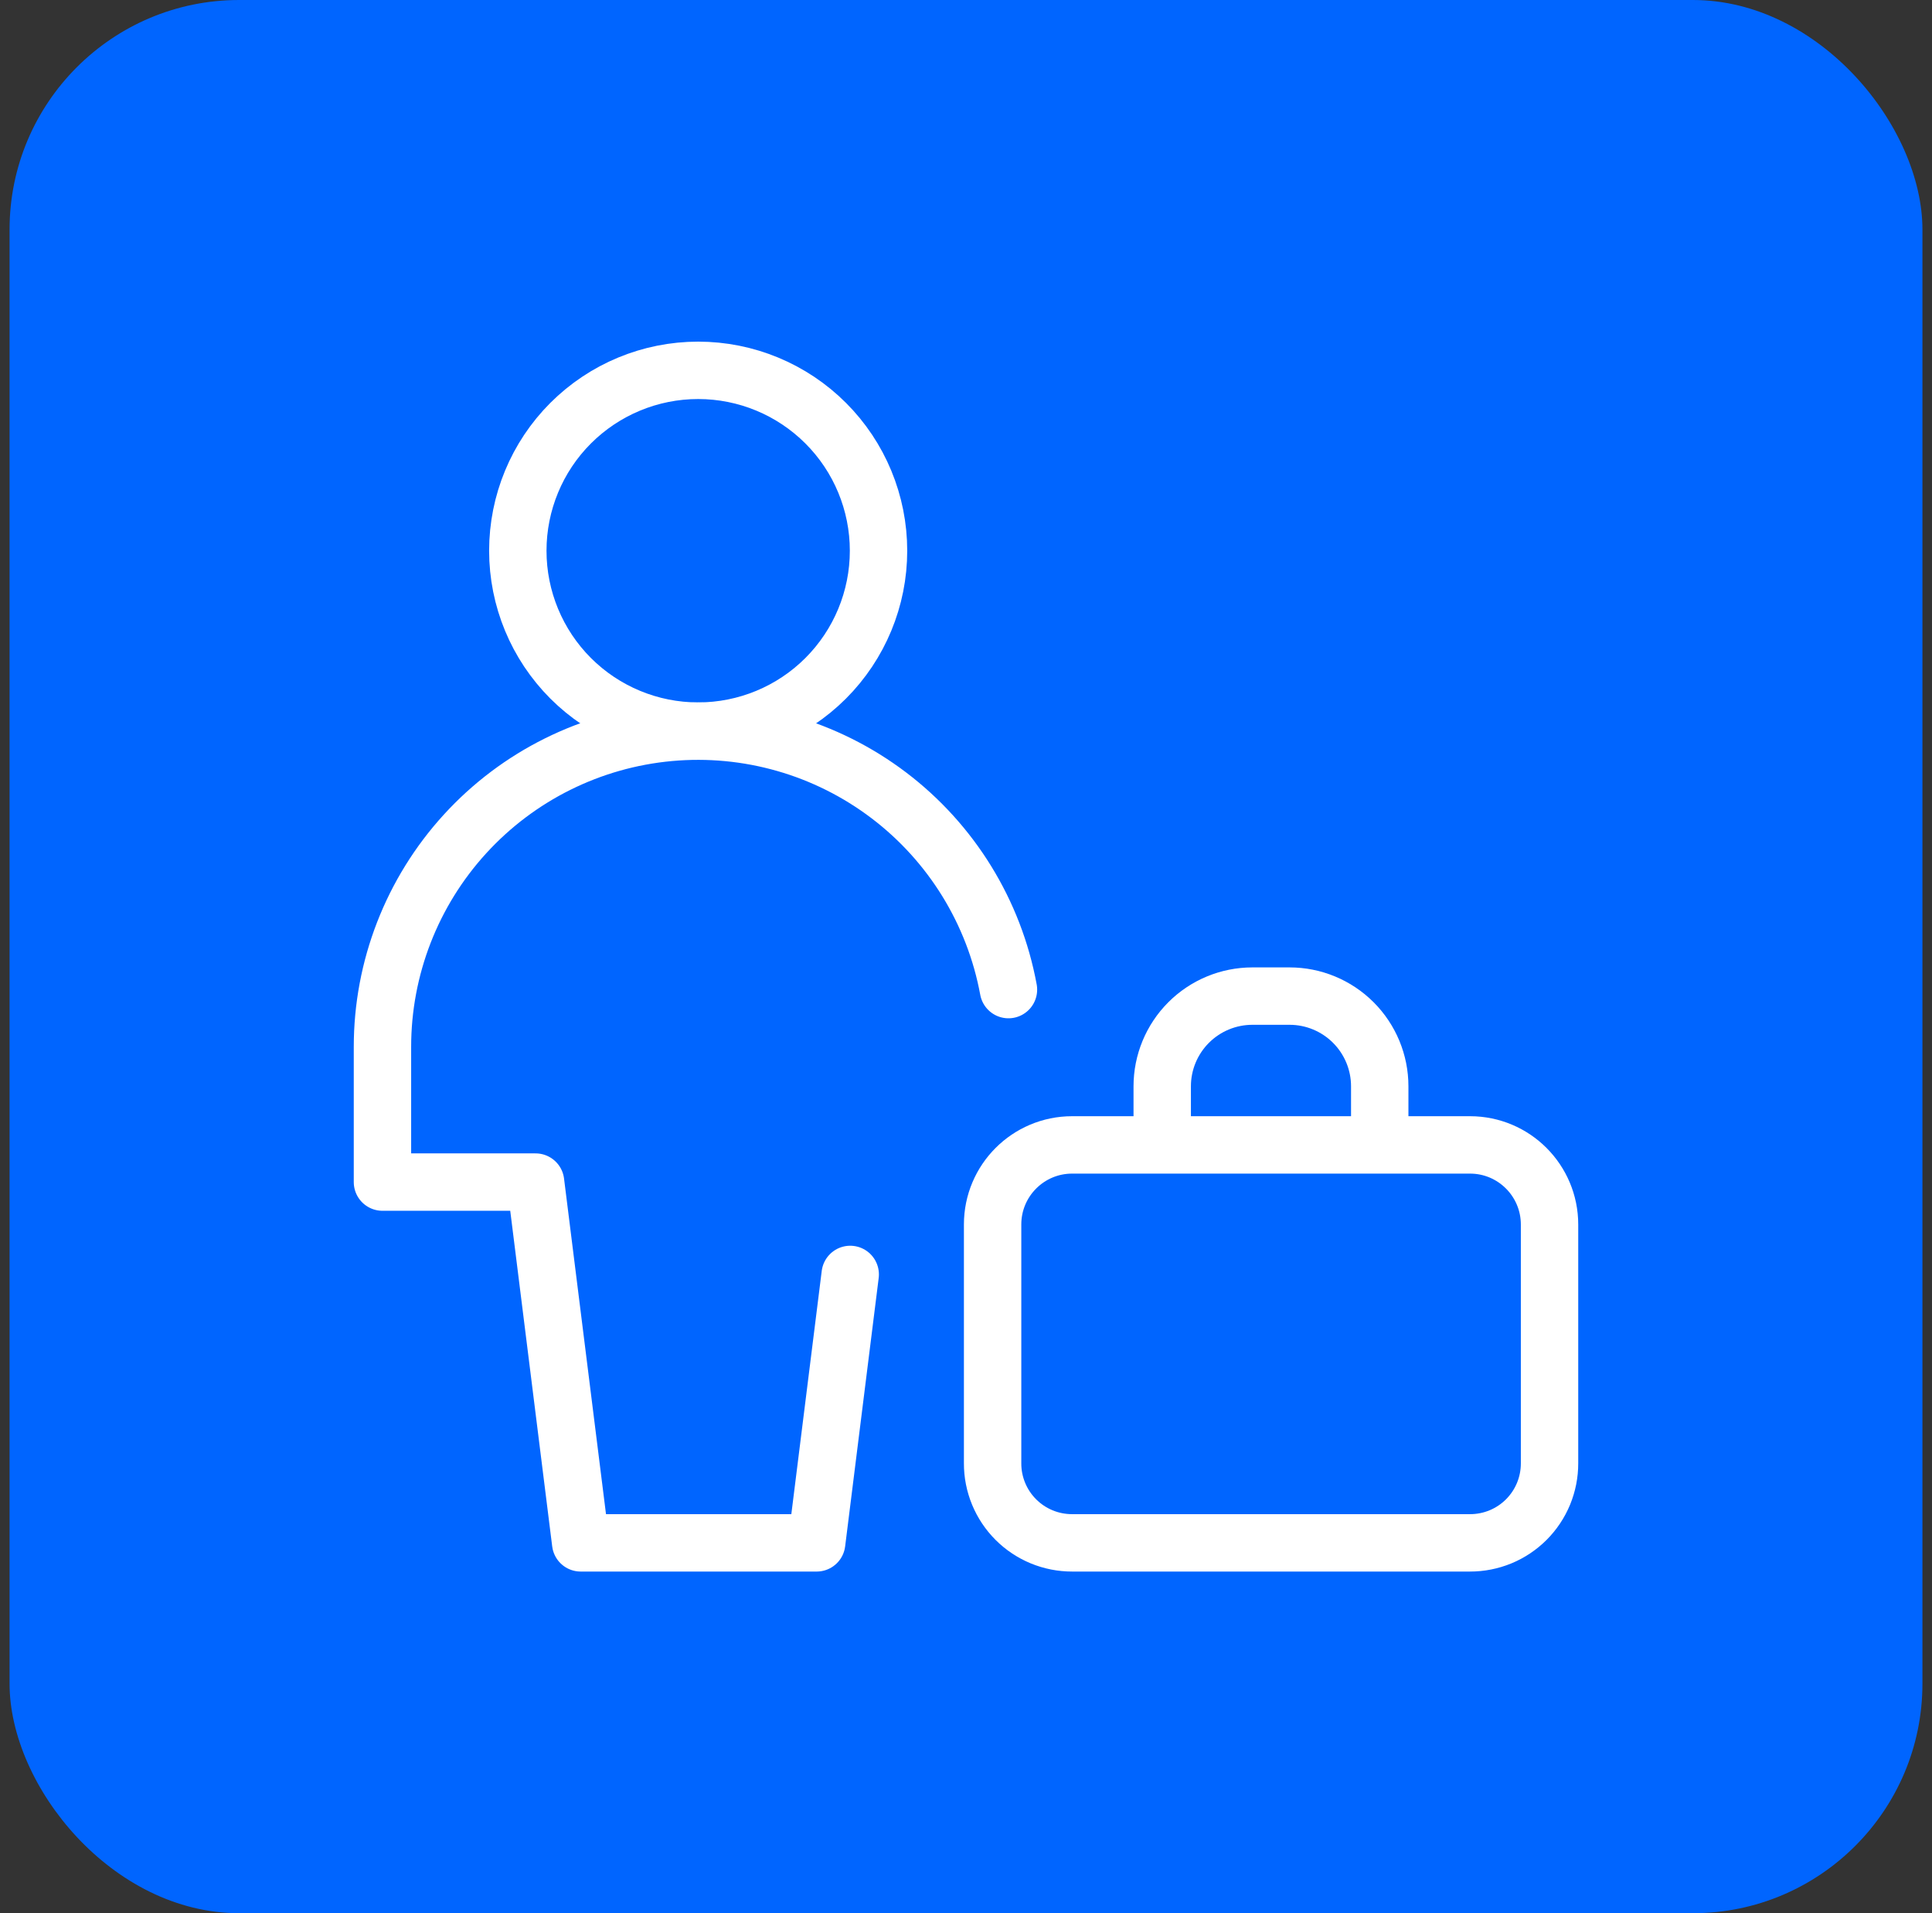
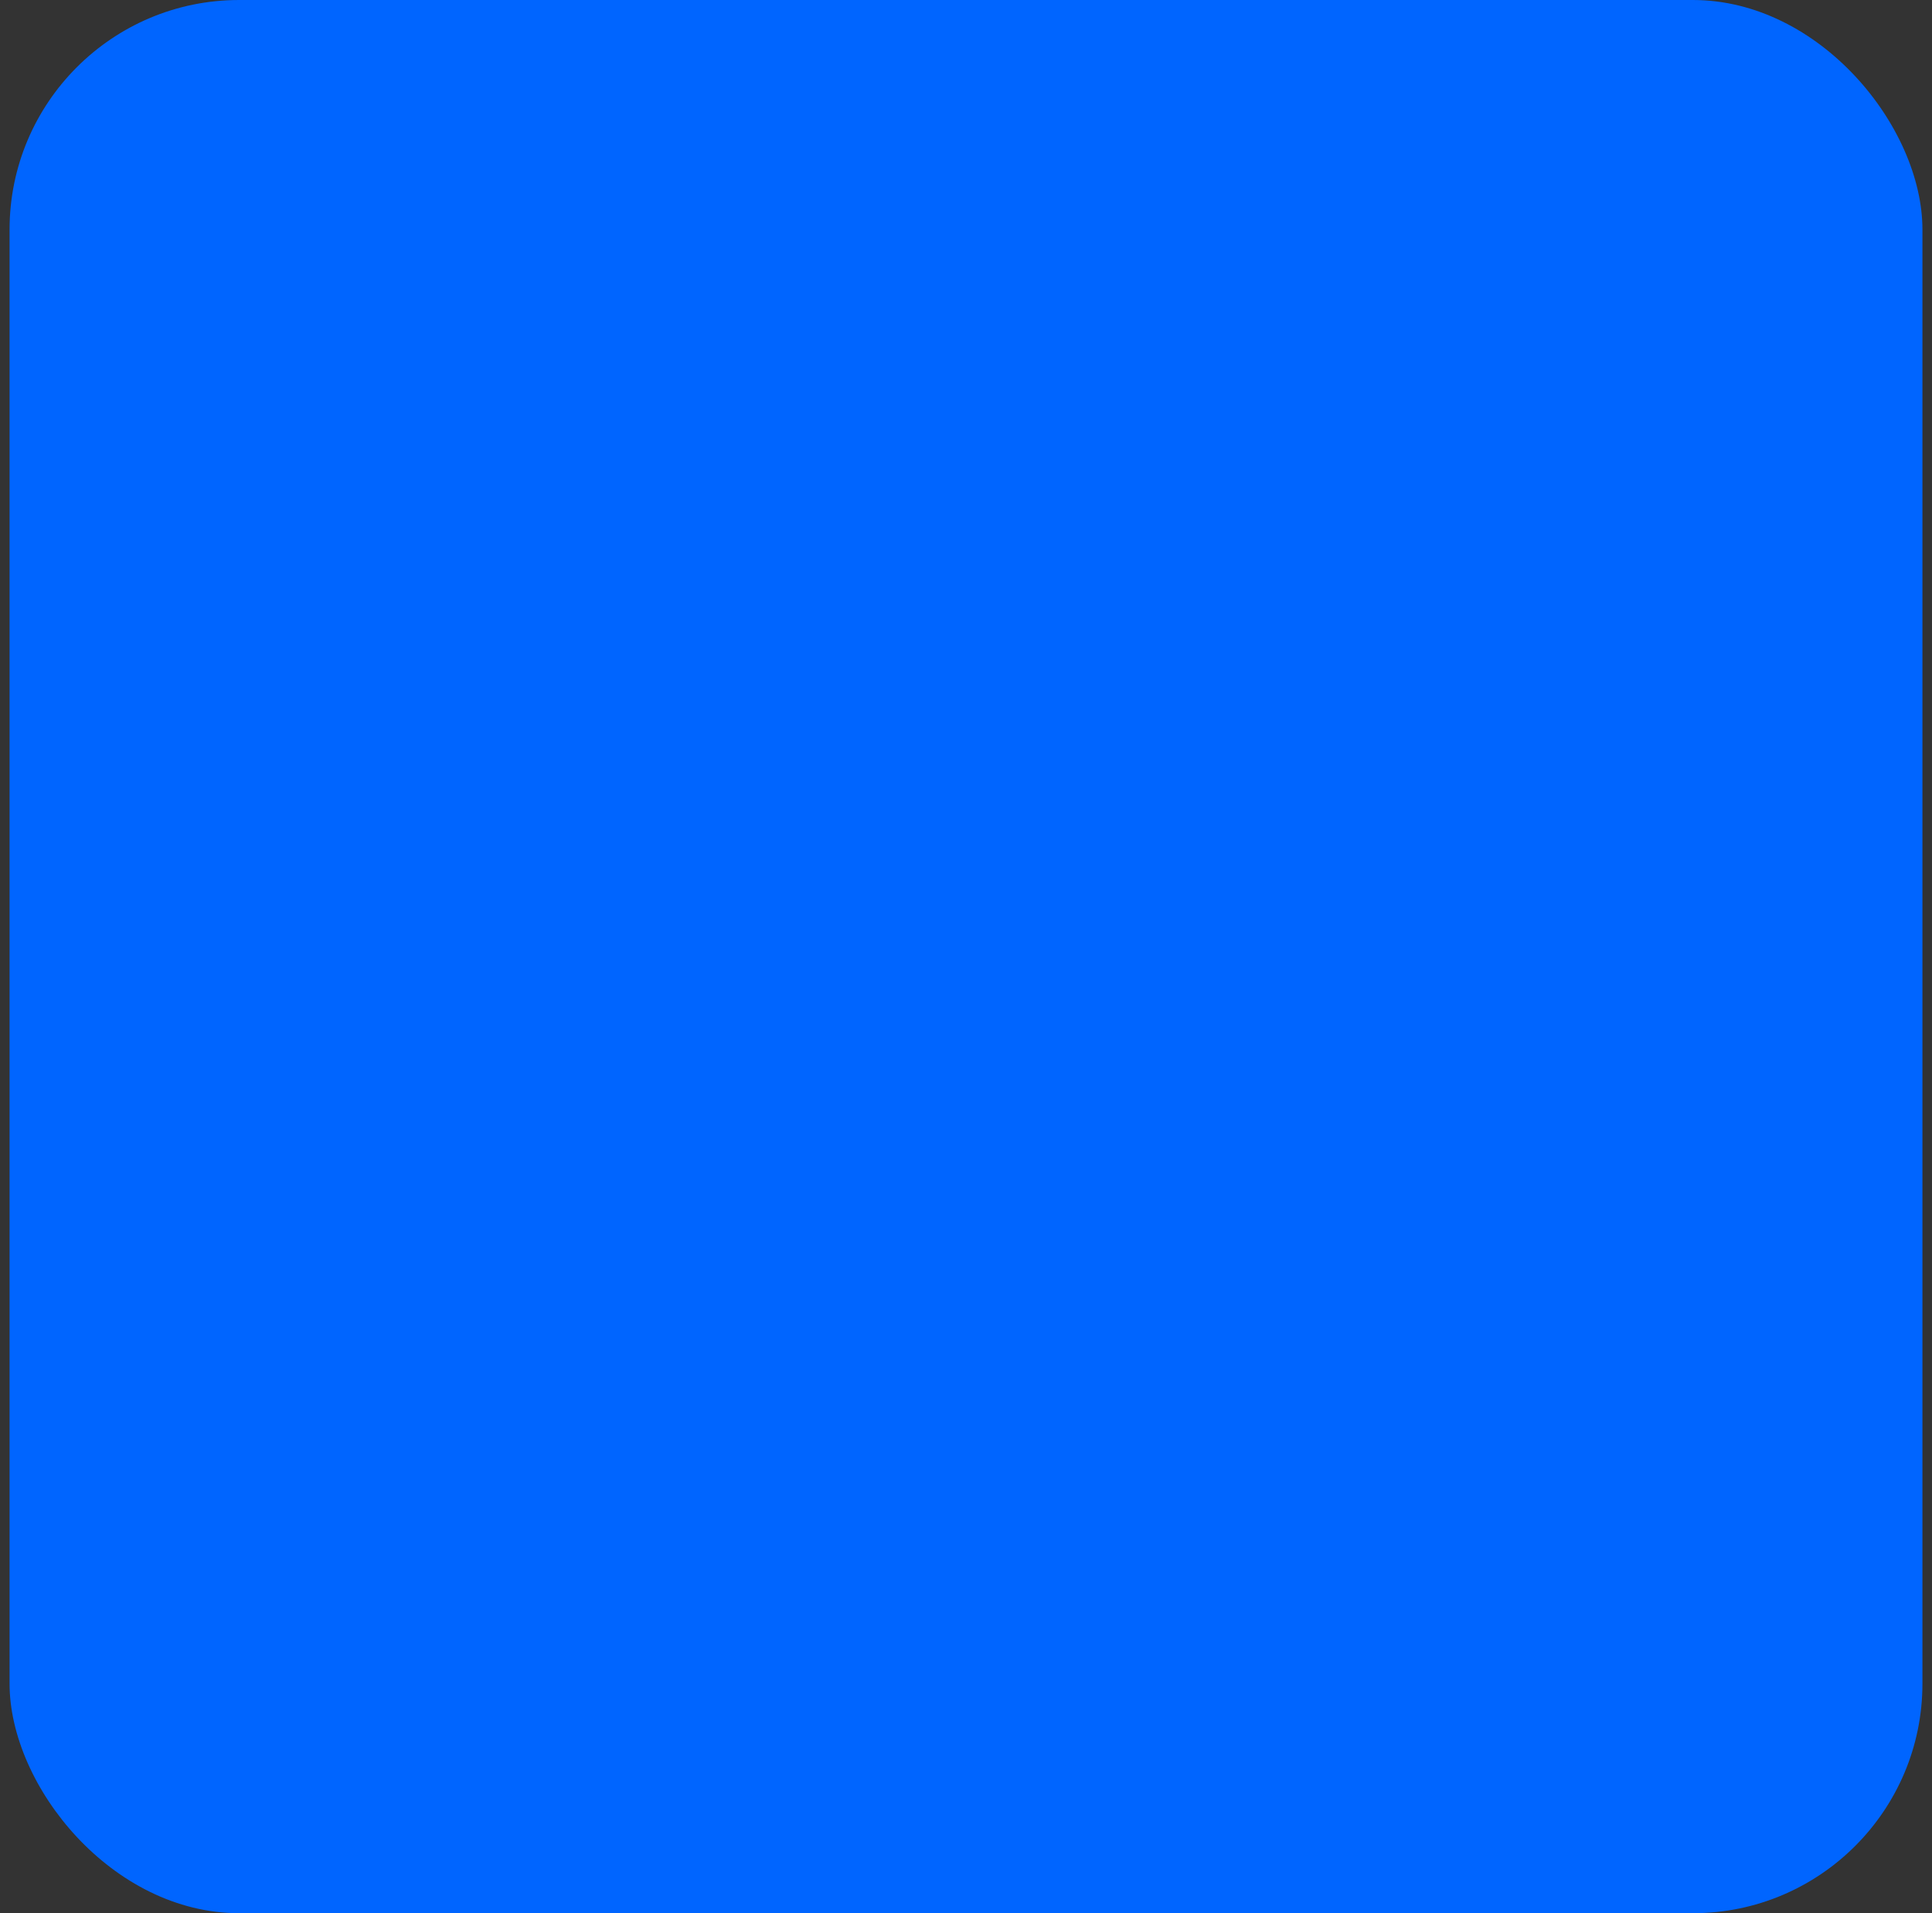
<svg xmlns="http://www.w3.org/2000/svg" width="101" height="100" viewBox="0 0 101 100" fill="none">
  <rect x="0" y="0" width="101" height="100" fill="#333333" stroke="none" />
  <rect x="0.5" width="100" height="100" rx="12" fill="#0065FF" />
-   <path d="M36.498 38.214C38.999 38.214 41.397 37.221 43.165 35.453C44.934 33.684 45.927 31.286 45.927 28.786C45.927 26.285 44.934 23.887 43.165 22.119C41.397 20.351 38.999 19.357 36.498 19.357C33.998 19.357 31.6 20.351 29.831 22.119C28.063 23.887 27.07 26.285 27.07 28.786C27.07 31.286 28.063 33.684 29.831 35.453C31.6 37.221 33.998 38.214 36.498 38.214Z" stroke="white" stroke-width="3" stroke-linecap="round" stroke-linejoin="round" />
-   <path d="M44.447 66.613L42.693 80.643H30.356L27.998 61.786H19.994V54.714C19.994 50.599 21.533 46.631 24.308 43.592C27.083 40.552 30.894 38.66 34.993 38.285C39.092 37.911 43.182 39.082 46.462 41.569C49.742 44.055 51.974 47.678 52.72 51.725M60.758 59.843V56.779C60.758 55.529 61.255 54.33 62.139 53.446C63.023 52.562 64.222 52.065 65.472 52.065H67.415C68.665 52.065 69.864 52.562 70.748 53.446C71.632 54.33 72.129 55.529 72.129 56.779V59.843M51.891 64.001C51.891 61.706 53.753 59.843 56.048 59.843H76.848C79.144 59.843 81.006 61.706 81.006 64.006V76.485C81.007 77.031 80.9 77.573 80.692 78.078C80.483 78.583 80.177 79.041 79.791 79.428C79.404 79.814 78.946 80.12 78.441 80.329C77.936 80.537 77.394 80.644 76.848 80.643H56.048C55.502 80.644 54.961 80.537 54.456 80.329C53.951 80.12 53.492 79.814 53.106 79.428C52.719 79.041 52.413 78.583 52.205 78.078C51.996 77.573 51.889 77.031 51.891 76.485V64.001Z" stroke="white" stroke-width="3" stroke-linecap="round" stroke-linejoin="round" />
</svg>